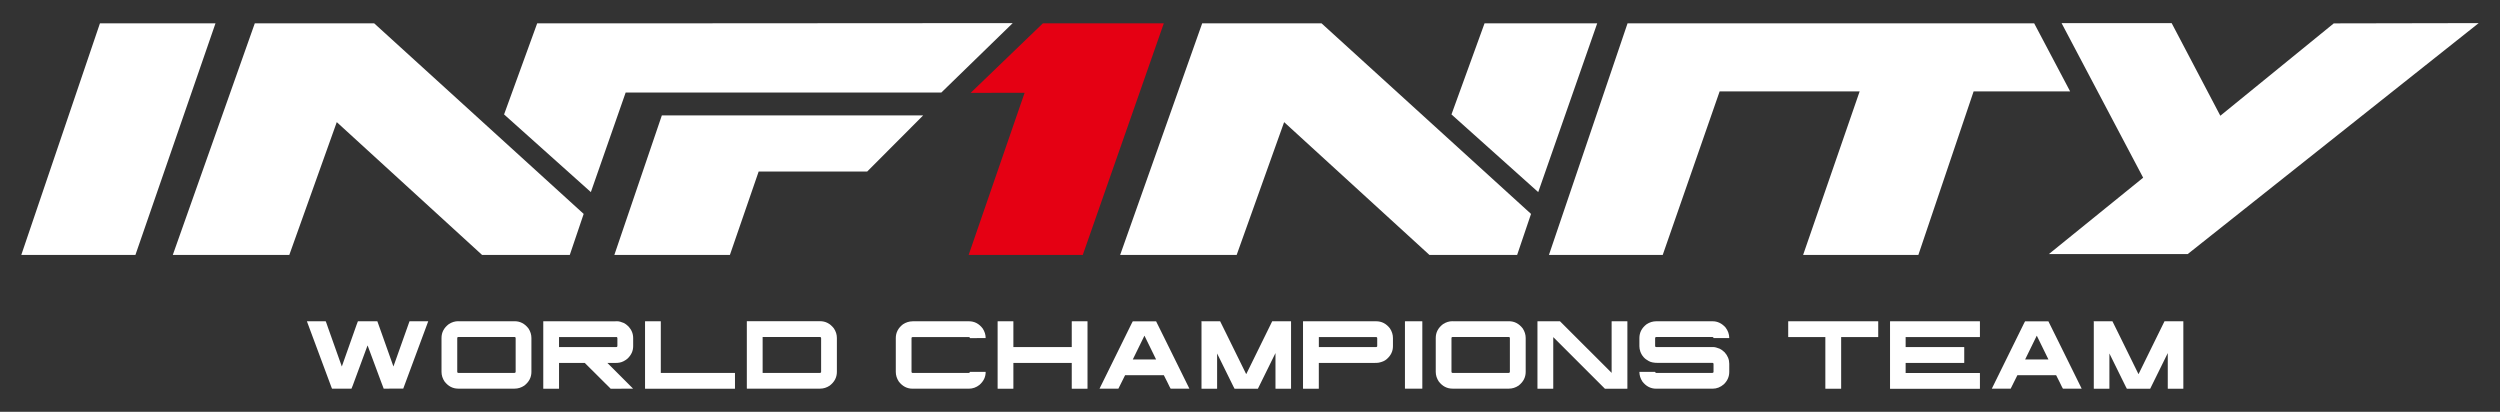
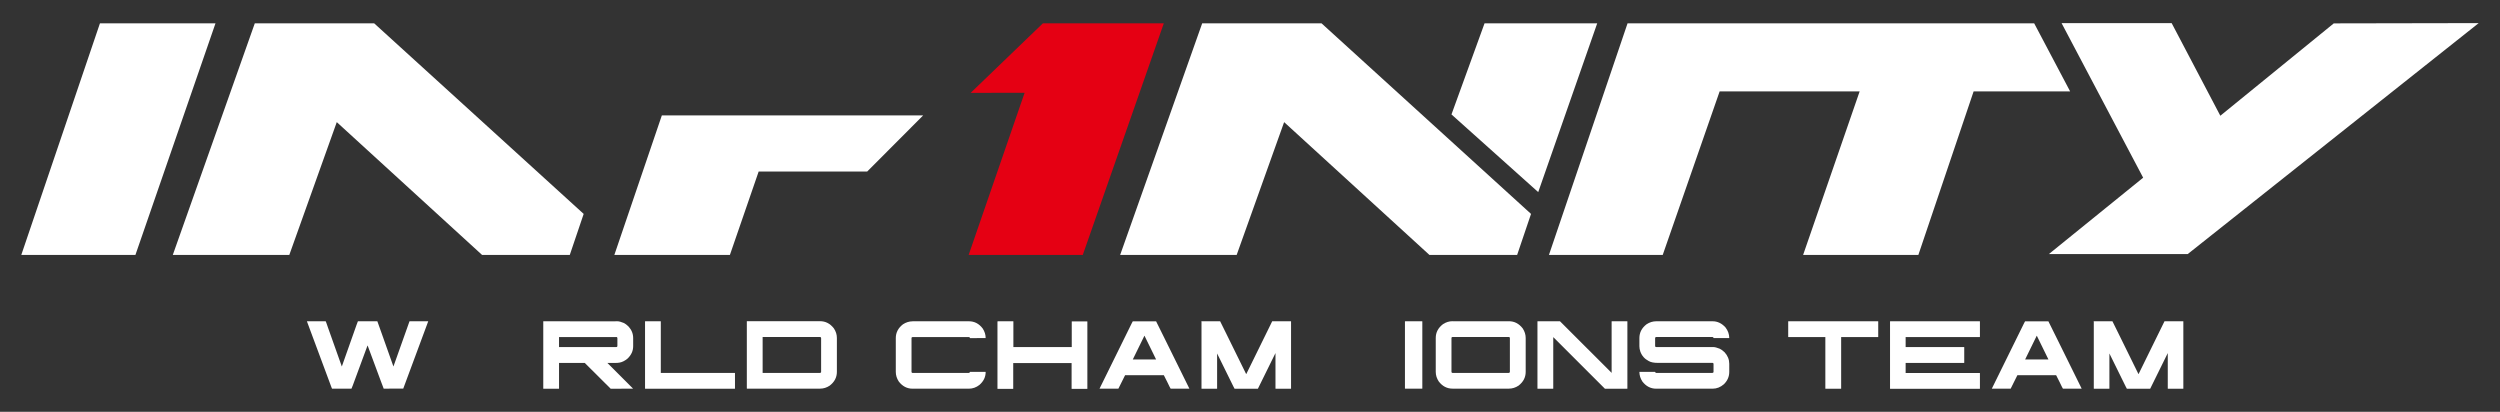
<svg xmlns="http://www.w3.org/2000/svg" id="infinity" version="1.1" viewBox="0 0 650.15 107.09">
  <rect x="0" y="0" width="650.15" height="107.09" fill="#333333" stroke="none" />
  <defs>
    <style>
      .st0 {
        fill: #e50013;
      }

      .st1 {
        fill: #fff;
      }
    </style>
  </defs>
  <g>
    <path class="st1" d="M79.88,83.55h4.82c.06.08.24.6.56,1.54.02.02,1.24,3.43,3.63,10.21h.01l3.79-10.72.39-1.04h5.05c.05.07.44,1.16,1.17,3.28.13.31,1.13,3.14,3.01,8.48h.01c.28-.8,1.67-4.72,4.18-11.76h4.87s-6.5,17.52-6.5,17.52h-.04s-5.05.01-5.05.01c-.03-.03-.27-.66-.71-1.88-2.3-6.15-3.45-9.26-3.46-9.32h-.04l-3.84,10.4c-.18.5-.29.77-.33.81h-5.05s-.15-.3-.35-.89c-.11-.29-2.17-5.83-6.18-16.62h.04Z" />
-     <path class="st1" d="M119.18,83.54h14.65c1.44,0,2.63.62,3.6,1.87.51.78.77,1.61.77,2.49v8.81c0,1.43-.62,2.62-1.86,3.58-.79.52-1.63.78-2.51.78h-14.65c-1.43,0-2.62-.62-3.58-1.87-.52-.78-.78-1.61-.78-2.5v-8.81c0-1.43.62-2.62,1.87-3.58.78-.52,1.61-.78,2.5-.78ZM118.91,87.92v8.77c.02.2.12.29.29.29h14.62c.19-.03.28-.12.28-.29v-8.77c-.02-.19-.12-.28-.28-.28h-14.62c-.2.02-.29.12-.29.28Z" />
    <path class="st1" d="M141.3,83.55c4.11,0,7.51.01,10.2.01h8.33c.2,0,.44,0,.73-.01.42,0,.98.15,1.66.44.36.16.77.47,1.24.93.8.87,1.2,1.87,1.2,3v2.12c0,1.22-.49,2.29-1.47,3.22-.66.55-1.34.9-2.03,1.03-.27.07-.72.1-1.35.1h-1.85c2.79,2.8,5.02,5.03,6.68,6.69h0s-5.83.01-5.83.01l-6.73-6.7h-6.7v6.67s-.01.04-.04.04h-4.02s-.04-.01-.04-.04v-17.49ZM160.18,87.66h-14.8v2.59h14.91c.18,0,.27-.11.27-.32v-2.01c0-.13-.07-.22-.22-.28h-.16Z" />
    <path class="st1" d="M167.79,83.54h4.02s.04.01.04.04v13.41h19.27s.02.01.02.04v4.03s0,.04-.02.04h-23.33s-.04-.01-.04-.04v-17.47s.01-.04.04-.04Z" />
    <path class="st1" d="M194.26,83.53h19c1.44,0,2.63.62,3.6,1.87.52.78.78,1.61.78,2.49v8.82c0,1.43-.62,2.62-1.87,3.58-.78.52-1.62.78-2.51.78h-19s-.04-.01-.04-.04v-17.48s.01-.04.04-.04ZM198.33,87.63v9.36h14.92c.2-.03.29-.12.29-.29v-8.77c-.03-.2-.13-.29-.29-.29h-14.92Z" />
    <path class="st1" d="M237.33,83.55h14.64c1.44,0,2.63.62,3.58,1.86.52.79.78,1.63.78,2.51h-.04s-4.02.01-4.02.01c-.02,0-.05-.06-.1-.18-.07-.06-.15-.1-.22-.1h-14.62c-.19.03-.28.12-.28.28v8.77c.02.19.12.28.28.28h14.62c.15,0,.25-.09.31-.27,0,0,0-.01.01-.01h4.02s.04.02.04.05c0,1.3-.54,2.42-1.63,3.36-.82.64-1.73.97-2.74.97h-14.64c-1.43,0-2.62-.62-3.58-1.86-.52-.79-.78-1.63-.78-2.51v-8.79c0-1.43.62-2.62,1.86-3.58.79-.52,1.63-.78,2.51-.78Z" />
-     <path class="st1" d="M259.48,83.55h4.02s.04.01.04.04v6.67h15.18v-6.67s.02-.04.04-.04h4.02s.04.01.04.04v17.46s-.01.04-.04.04h-4.02s-.04-.01-.04-.04v-6.67h-15.18v6.67s-.01.04-.04.04h-4.02s-.04-.01-.04-.04v-17.46s.01-.04.04-.04Z" />
+     <path class="st1" d="M259.48,83.55h4.02s.04.01.04.04v6.67h15.18v-6.67h4.02s.04.01.04.04v17.46s-.01.04-.04.04h-4.02s-.04-.01-.04-.04v-6.67h-15.18v6.67s-.01.04-.04.04h-4.02s-.04-.01-.04-.04v-17.46s.01-.04.04-.04Z" />
    <path class="st1" d="M294.59,83.57h6.07c.29.55,1.06,2.1,2.31,4.66l6.34,12.84h-.04s-4.83.01-4.83.01c-.03,0-.33-.58-.88-1.74-.58-1.17-.88-1.76-.89-1.76h-10.08c-.2.38-.78,1.54-1.74,3.49h-.04s-4.83.01-4.83.01h-.04c5.48-11.11,8.27-16.77,8.37-16.99.18-.35.27-.53.28-.53ZM297.61,87.32l-3.02,6.17h6.07c-1.73-3.52-2.74-5.57-3.02-6.17h-.02Z" />
    <path class="st1" d="M312.45,83.55h4.86c.19.35.77,1.53,1.74,3.52l5.02,10.2h.04c3.61-7.31,5.85-11.89,6.74-13.72h4.88s.02.01.02.04v17.46s0,.04-.02.04h-3.99s-.04-.01-.04-.04v-9.21h-.01c-2.8,5.7-4.32,8.78-4.56,9.25h-6.07s-.4-.72-1.09-2.17c-.26-.51-1.41-2.84-3.44-6.98h-.01v9.11s-.01.04-.04.04h-3.98s-.04-.01-.04-.04v-17.35s-.02-.08-.05-.13h.04Z" />
-     <path class="st1" d="M338.92,83.55h18.97c1.43,0,2.63.62,3.58,1.86.52.79.78,1.63.78,2.51v2.12c0,1.31-.55,2.44-1.65,3.38-.47.42-1.15.71-2.02.89-.25.05-.64.07-1.16.07h-14.45v6.67s-.01.04-.04.04h-4.03s-.04-.01-.04-.04v-17.46s.01-.04.04-.04ZM342.98,87.65v2.61h14.91c.18-.02.27-.11.27-.27v-2.05c-.02-.19-.12-.28-.28-.28h-14.9Z" />
    <path class="st1" d="M365.43,83.54h4.4s.06.03.06.06v17.42s-.02.06-.06.06h-4.4s-.06-.02-.06-.06v-17.42s.03-.06.06-.06Z" />
    <path class="st1" d="M377.74,83.54h14.66c1.44,0,2.63.62,3.6,1.87.51.78.77,1.61.77,2.49v8.81c0,1.43-.62,2.62-1.86,3.58-.79.52-1.63.78-2.51.78h-14.66c-1.43,0-2.62-.62-3.58-1.87-.52-.78-.78-1.61-.78-2.5v-8.81c0-1.43.62-2.62,1.87-3.58.78-.52,1.61-.78,2.49-.78ZM377.47,87.92v8.77c.02.2.12.29.29.29h14.62c.19-.03.28-.12.28-.29v-8.77c-.02-.19-.12-.28-.28-.28h-14.62c-.2.02-.29.12-.29.28Z" />
    <path class="st1" d="M399.88,83.55h5.81c4.75,4.74,9.22,9.21,13.43,13.42v-13.38s.02-.04.04-.04h4.02s.04.01.04.04v17.46s-.01.04-.04.04h-5.81c-4.75-4.74-9.22-9.21-13.43-13.42v13.38s-.01.04-.04.04h-4.03s-.04-.01-.04-.04v-17.46s.01-.04.04-.04Z" />
    <path class="st1" d="M430.7,83.55h14.69c1.27,0,2.39.54,3.35,1.61.64.84.97,1.76.97,2.75h-.04s-4.02.01-4.02.01c-.02,0-.05-.06-.1-.18-.07-.06-.15-.1-.22-.1h-14.62c-.19.03-.28.12-.28.28v2.01c0,.21.09.32.27.32h14.78c.46,0,1.03.14,1.71.42.37.16.8.47,1.3.93.82.9,1.22,1.9,1.22,3v2.12c0,1.22-.46,2.28-1.38,3.19-.89.78-1.87,1.17-2.94,1.17h-14.69c-1.43,0-2.62-.62-3.58-1.86-.52-.79-.78-1.63-.78-2.51h.04s4.03-.01,4.03-.01l.13.22c.07.04.13.06.18.06h14.62c.19-.03.28-.12.28-.28v-2.01c0-.21-.09-.32-.27-.32h-14.18c-1.07,0-1.88-.16-2.42-.49-1.04-.53-1.77-1.35-2.17-2.46-.16-.48-.24-.95-.24-1.39v-2.12c0-1.43.62-2.62,1.86-3.58.79-.52,1.63-.78,2.51-.78Z" />
    <path class="st1" d="M465.09,83.54h23.33s.03.01.03.04v4.03s0,.04-.03.04h-9.61v13.41s-.01.04-.04.04h-4.04s-.03-.01-.03-.04v-13.41h-9.62s-.04-.01-.04-.04v-4.03s.01-.04.04-.04Z" />
    <path class="st1" d="M491.56,83.55h23.3s.04.01.04.04v4.02s-.01.04-.04.04h-19.28v2.61h15.2s.04.02.04.04v4.05s-.01.04-.04.04h-15.2v2.61h19.28s.04.02.04.04v4.03s-.01.04-.04.04h-23.3s-.04-.01-.04-.04v-17.46s.01-.04.04-.04Z" />
    <path class="st1" d="M526.64,83.57h6.07c.29.55,1.06,2.1,2.31,4.66l6.34,12.84h-.04s-4.83.01-4.83.01c-.03,0-.33-.58-.88-1.74-.58-1.17-.88-1.76-.89-1.76h-10.08c-.2.38-.78,1.54-1.74,3.49h-.04s-4.83.01-4.83.01h-.04c5.48-11.11,8.27-16.77,8.37-16.99.18-.35.27-.53.28-.53ZM529.67,87.32l-3.02,6.17h6.07c-1.73-3.52-2.74-5.57-3.02-6.17h-.02Z" />
    <path class="st1" d="M544.5,83.55h4.86c.19.35.77,1.53,1.74,3.52l5.02,10.2h.04c3.6-7.31,5.85-11.89,6.74-13.72h4.88s.02.01.02.04v17.46s0,.04-.02.04h-3.99s-.04-.01-.04-.04v-9.21h-.01c-2.8,5.7-4.32,8.78-4.56,9.25h-6.07s-.4-.72-1.09-2.17c-.26-.51-1.41-2.84-3.44-6.98h-.01v9.11s-.01.04-.04.04h-3.98s-.04-.01-.04-.04v-17.35s-.02-.08-.05-.13h.04Z" />
  </g>
  <g>
    <polygon class="st1" points="606.92 6.08 644.61 6.01 568.94 66.07 532.83 66.07 557.35 46.21 536.13 6.01 564.76 6.01 577.42 30.1 606.92 6.08" />
    <polygon class="st1" points="538.36 23.77 513.26 23.77 498.89 66.29 468.92 66.29 483.62 23.77 447.21 23.77 432.41 66.29 402.82 66.29 423.26 6.07 529.01 6.07 538.36 23.77" />
    <polygon class="st1" points="5.54 66.29 25.99 6.07 56.04 6.07 35.22 66.29 5.54 66.29" />
    <polygon class="st1" points="66.26 6.07 97.31 6.07 151.79 55.63 148.18 66.29 125.36 66.29 87.58 31.76 75.24 66.29 44.94 66.29 66.26 6.07" />
    <polygon class="st1" points="159.77 66.29 172.12 30.01 240.08 30.01 225.53 44.6 197.3 44.6 189.82 66.29 159.77 66.29" />
    <polygon class="st0" points="252.43 24.15 271.21 6.07 302.66 6.07 281.59 66.29 251.91 66.29 266.46 24.13 252.43 24.15" />
    <polygon class="st1" points="312.64 6.07 343.68 6.07 398.16 55.63 394.55 66.29 371.73 66.29 333.95 31.76 321.61 66.29 291.31 66.29 312.64 6.07" />
    <polygon class="st1" points="377.47 29.76 386.07 6.07 415.37 6.07 400.03 49.96 377.47 29.76" />
-     <polygon class="st1" points="131.09 29.76 139.7 6.07 169 6.07 263.37 6.01 244.81 24.06 162.71 24.06 153.66 49.96 131.09 29.76" />
  </g>
</svg>